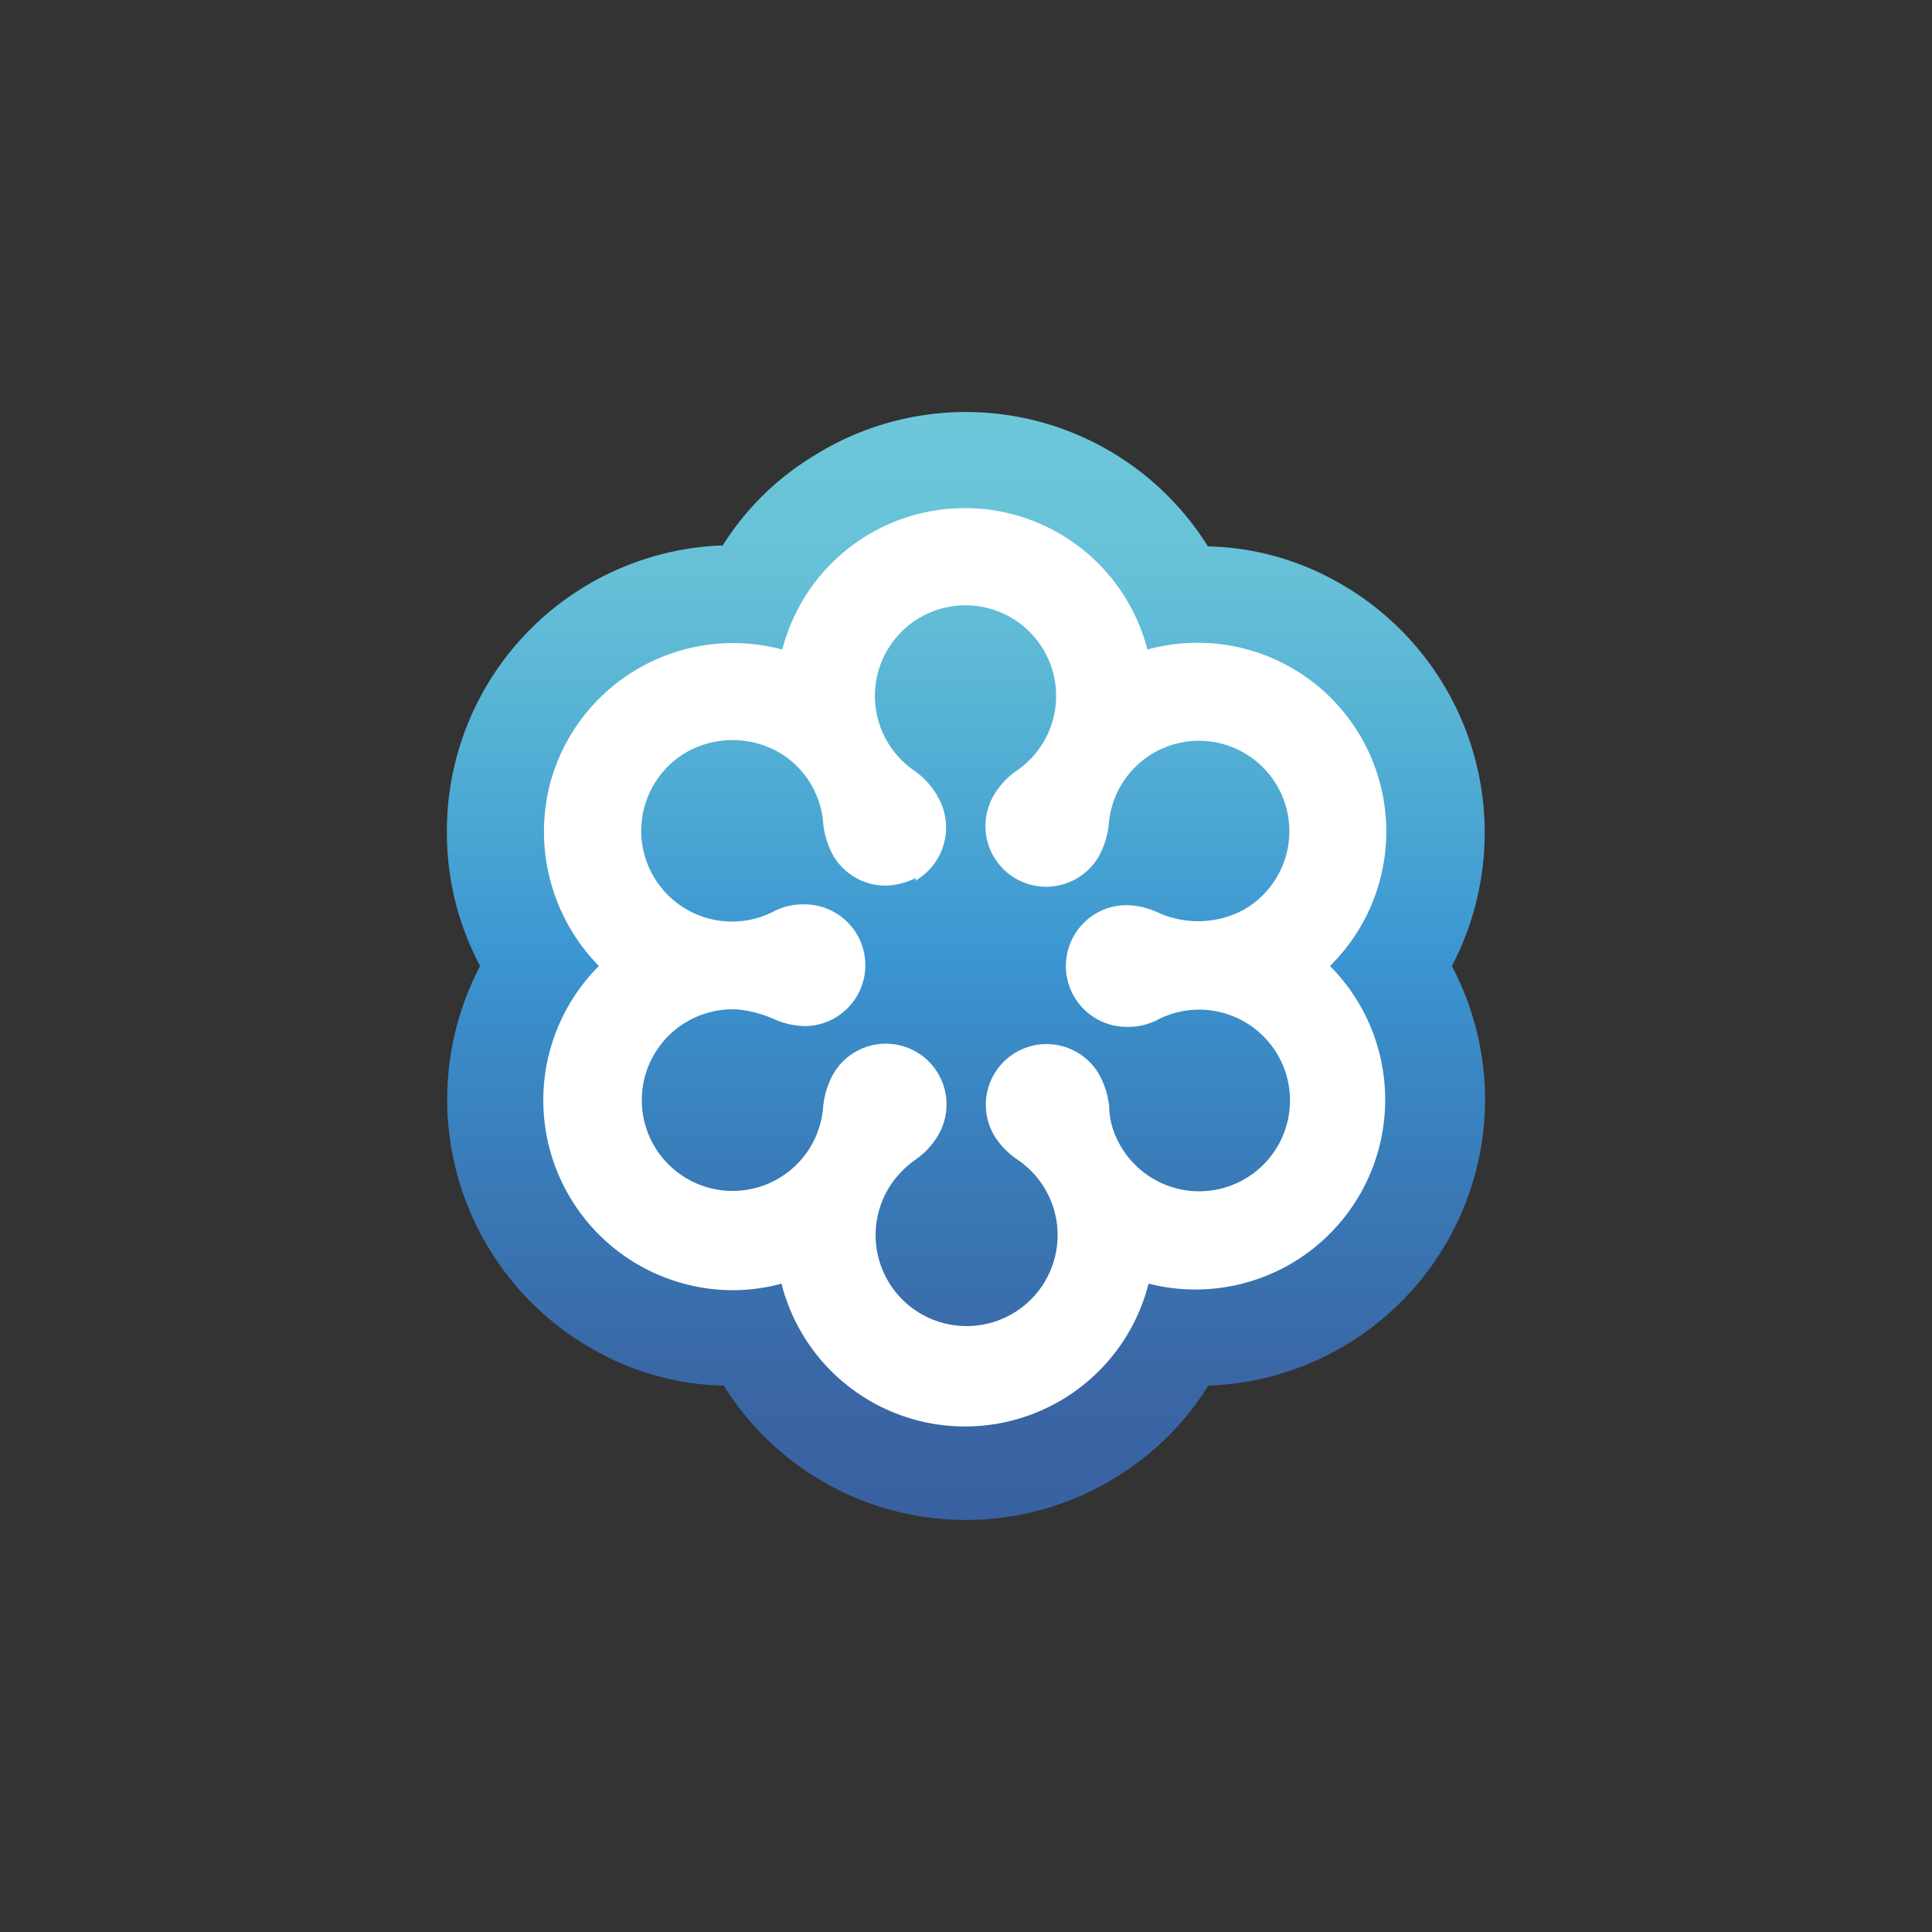
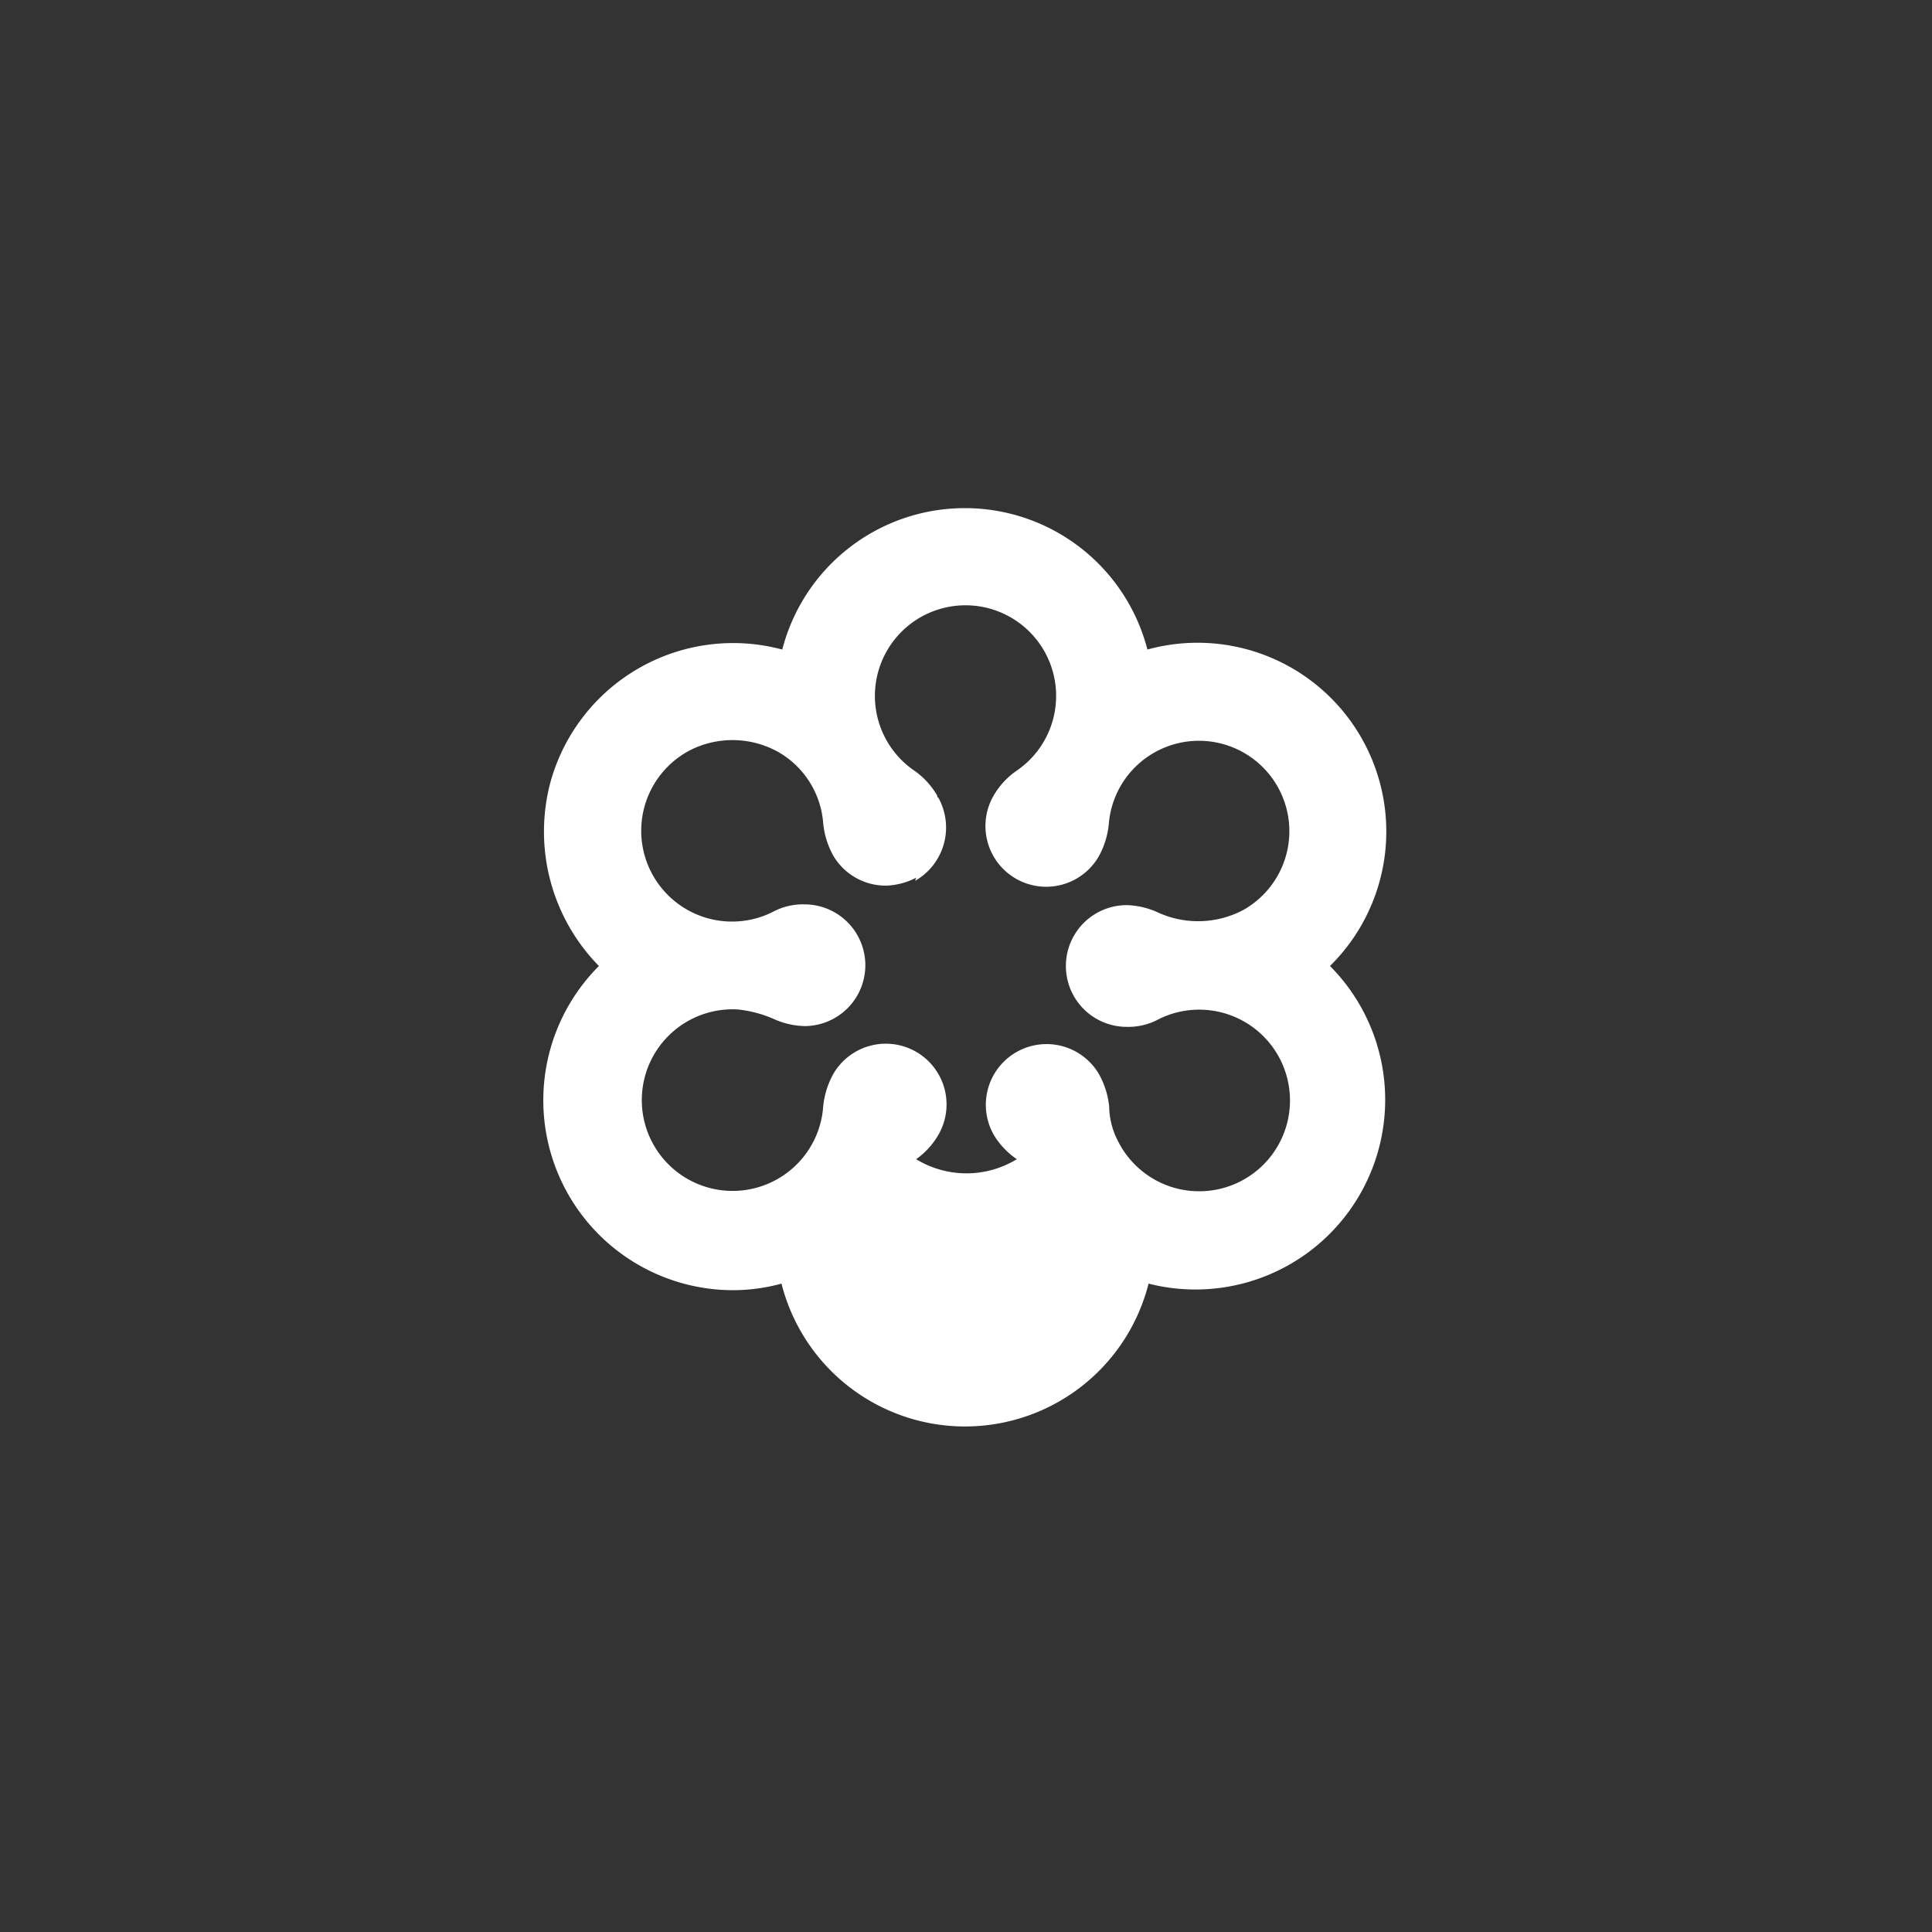
<svg xmlns="http://www.w3.org/2000/svg" id="Layer_1" data-name="Layer 1" viewBox="0 0 100 100">
  <rect x="0" y="0" width="100" height="100" fill="#333333" stroke="none" />
  <defs>
    <style>.cls-1{fill:url(#linear-gradient);}.cls-2{fill:#fff;}</style>
    <linearGradient id="linear-gradient" x1="-163.6" y1="371.3" x2="-163.6" y2="428.75" gradientTransform="translate(213.6 -350.03)" gradientUnits="userSpaceOnUse">
      <stop offset="0" stop-color="#6dc7d9" />
      <stop offset="0.13" stop-color="#67c2d8" />
      <stop offset="0.29" stop-color="#55b1d4" />
      <stop offset="0.48" stop-color="#3d97d2" />
      <stop offset="0.5" stop-color="#3a94d1" />
      <stop offset="0.52" stop-color="#3a91cd" />
      <stop offset="0.71" stop-color="#3978b5" />
      <stop offset="0.87" stop-color="#3a67a6" />
      <stop offset="1" stop-color="#3961a1" />
    </linearGradient>
  </defs>
-   <path class="cls-1" d="M37.4,28.23A14.8,14.8,0,0,0,23.14,43.58,14.59,14.59,0,0,0,24.85,50a14.86,14.86,0,0,0,6.13,20,14.24,14.24,0,0,0,6.48,1.72,14.77,14.77,0,0,0,20.39,4.69,14.59,14.59,0,0,0,4.69-4.69,14.84,14.84,0,0,0,14.32-15.3A15,15,0,0,0,75.15,50,14.86,14.86,0,0,0,69,30a14.24,14.24,0,0,0-6.48-1.72,14.77,14.77,0,0,0-20.39-4.69,14.29,14.29,0,0,0-4.75,4.69" />
-   <path class="cls-2" d="M47.37,45.59a3.18,3.18,0,0,0,1.2-4.3s-.06,0-.06-.11a4.06,4.06,0,0,0-1.14-1.26,4.69,4.69,0,1,1,5.21,0,4,4,0,0,0-1.15,1.26,3.14,3.14,0,1,0,5.44,3.15,4.35,4.35,0,0,0,.52-1.66,4.68,4.68,0,1,1,7,4.41,5,5,0,0,1-4.41.17,4.09,4.09,0,0,0-1.66-.4,3.15,3.15,0,0,0,0,6.3,3.31,3.31,0,0,0,1.66-.4,4.7,4.7,0,1,1-2.12,6.3,4,4,0,0,1-.45-1.78,4.35,4.35,0,0,0-.52-1.66,3.14,3.14,0,0,0-5.44,3.15A4.06,4.06,0,0,0,52.63,60a4.71,4.71,0,1,1-6.52,1.32A5,5,0,0,1,47.42,60a4,4,0,0,0,1.15-1.26,3.14,3.14,0,0,0-5.44-3.15,4.35,4.35,0,0,0-.52,1.66,4.7,4.7,0,1,1-4.41-5,6.39,6.39,0,0,1,1.78.46,4.09,4.09,0,0,0,1.66.4,3.15,3.15,0,0,0,0-6.3,3.31,3.31,0,0,0-1.66.4,4.7,4.7,0,0,1-4.18-8.42,4.87,4.87,0,0,1,4.46.12,4.65,4.65,0,0,1,2.35,3.72,4.35,4.35,0,0,0,.52,1.66,3.15,3.15,0,0,0,2.75,1.55,3.64,3.64,0,0,0,1.54-.41M40.49,33.62a9.81,9.81,0,0,0-12,6.87A9.93,9.93,0,0,0,31,50a9.83,9.83,0,0,0,6.88,16.78,9.54,9.54,0,0,0,2.57-.34,9.8,9.8,0,0,0,19,0A9.82,9.82,0,0,0,68.84,50a9.77,9.77,0,0,0-9.45-16.38,9.76,9.76,0,0,0-18.9,0" />
+   <path class="cls-2" d="M47.37,45.59a3.18,3.18,0,0,0,1.2-4.3s-.06,0-.06-.11a4.06,4.06,0,0,0-1.14-1.26,4.69,4.69,0,1,1,5.21,0,4,4,0,0,0-1.15,1.26,3.14,3.14,0,1,0,5.44,3.15,4.35,4.35,0,0,0,.52-1.66,4.68,4.68,0,1,1,7,4.41,5,5,0,0,1-4.41.17,4.09,4.09,0,0,0-1.66-.4,3.15,3.15,0,0,0,0,6.3,3.31,3.31,0,0,0,1.66-.4,4.7,4.7,0,1,1-2.12,6.3,4,4,0,0,1-.45-1.78,4.35,4.35,0,0,0-.52-1.66,3.14,3.14,0,0,0-5.44,3.15A4.06,4.06,0,0,0,52.63,60A5,5,0,0,1,47.42,60a4,4,0,0,0,1.15-1.26,3.14,3.14,0,0,0-5.44-3.15,4.35,4.35,0,0,0-.52,1.66,4.7,4.7,0,1,1-4.41-5,6.39,6.39,0,0,1,1.78.46,4.09,4.09,0,0,0,1.66.4,3.15,3.15,0,0,0,0-6.3,3.31,3.31,0,0,0-1.66.4,4.7,4.7,0,0,1-4.18-8.42,4.87,4.87,0,0,1,4.46.12,4.65,4.65,0,0,1,2.35,3.72,4.35,4.35,0,0,0,.52,1.66,3.15,3.15,0,0,0,2.75,1.55,3.64,3.64,0,0,0,1.54-.41M40.49,33.62a9.81,9.81,0,0,0-12,6.87A9.93,9.93,0,0,0,31,50a9.83,9.83,0,0,0,6.88,16.78,9.54,9.54,0,0,0,2.57-.34,9.8,9.8,0,0,0,19,0A9.82,9.82,0,0,0,68.84,50a9.77,9.77,0,0,0-9.45-16.38,9.76,9.76,0,0,0-18.9,0" />
</svg>